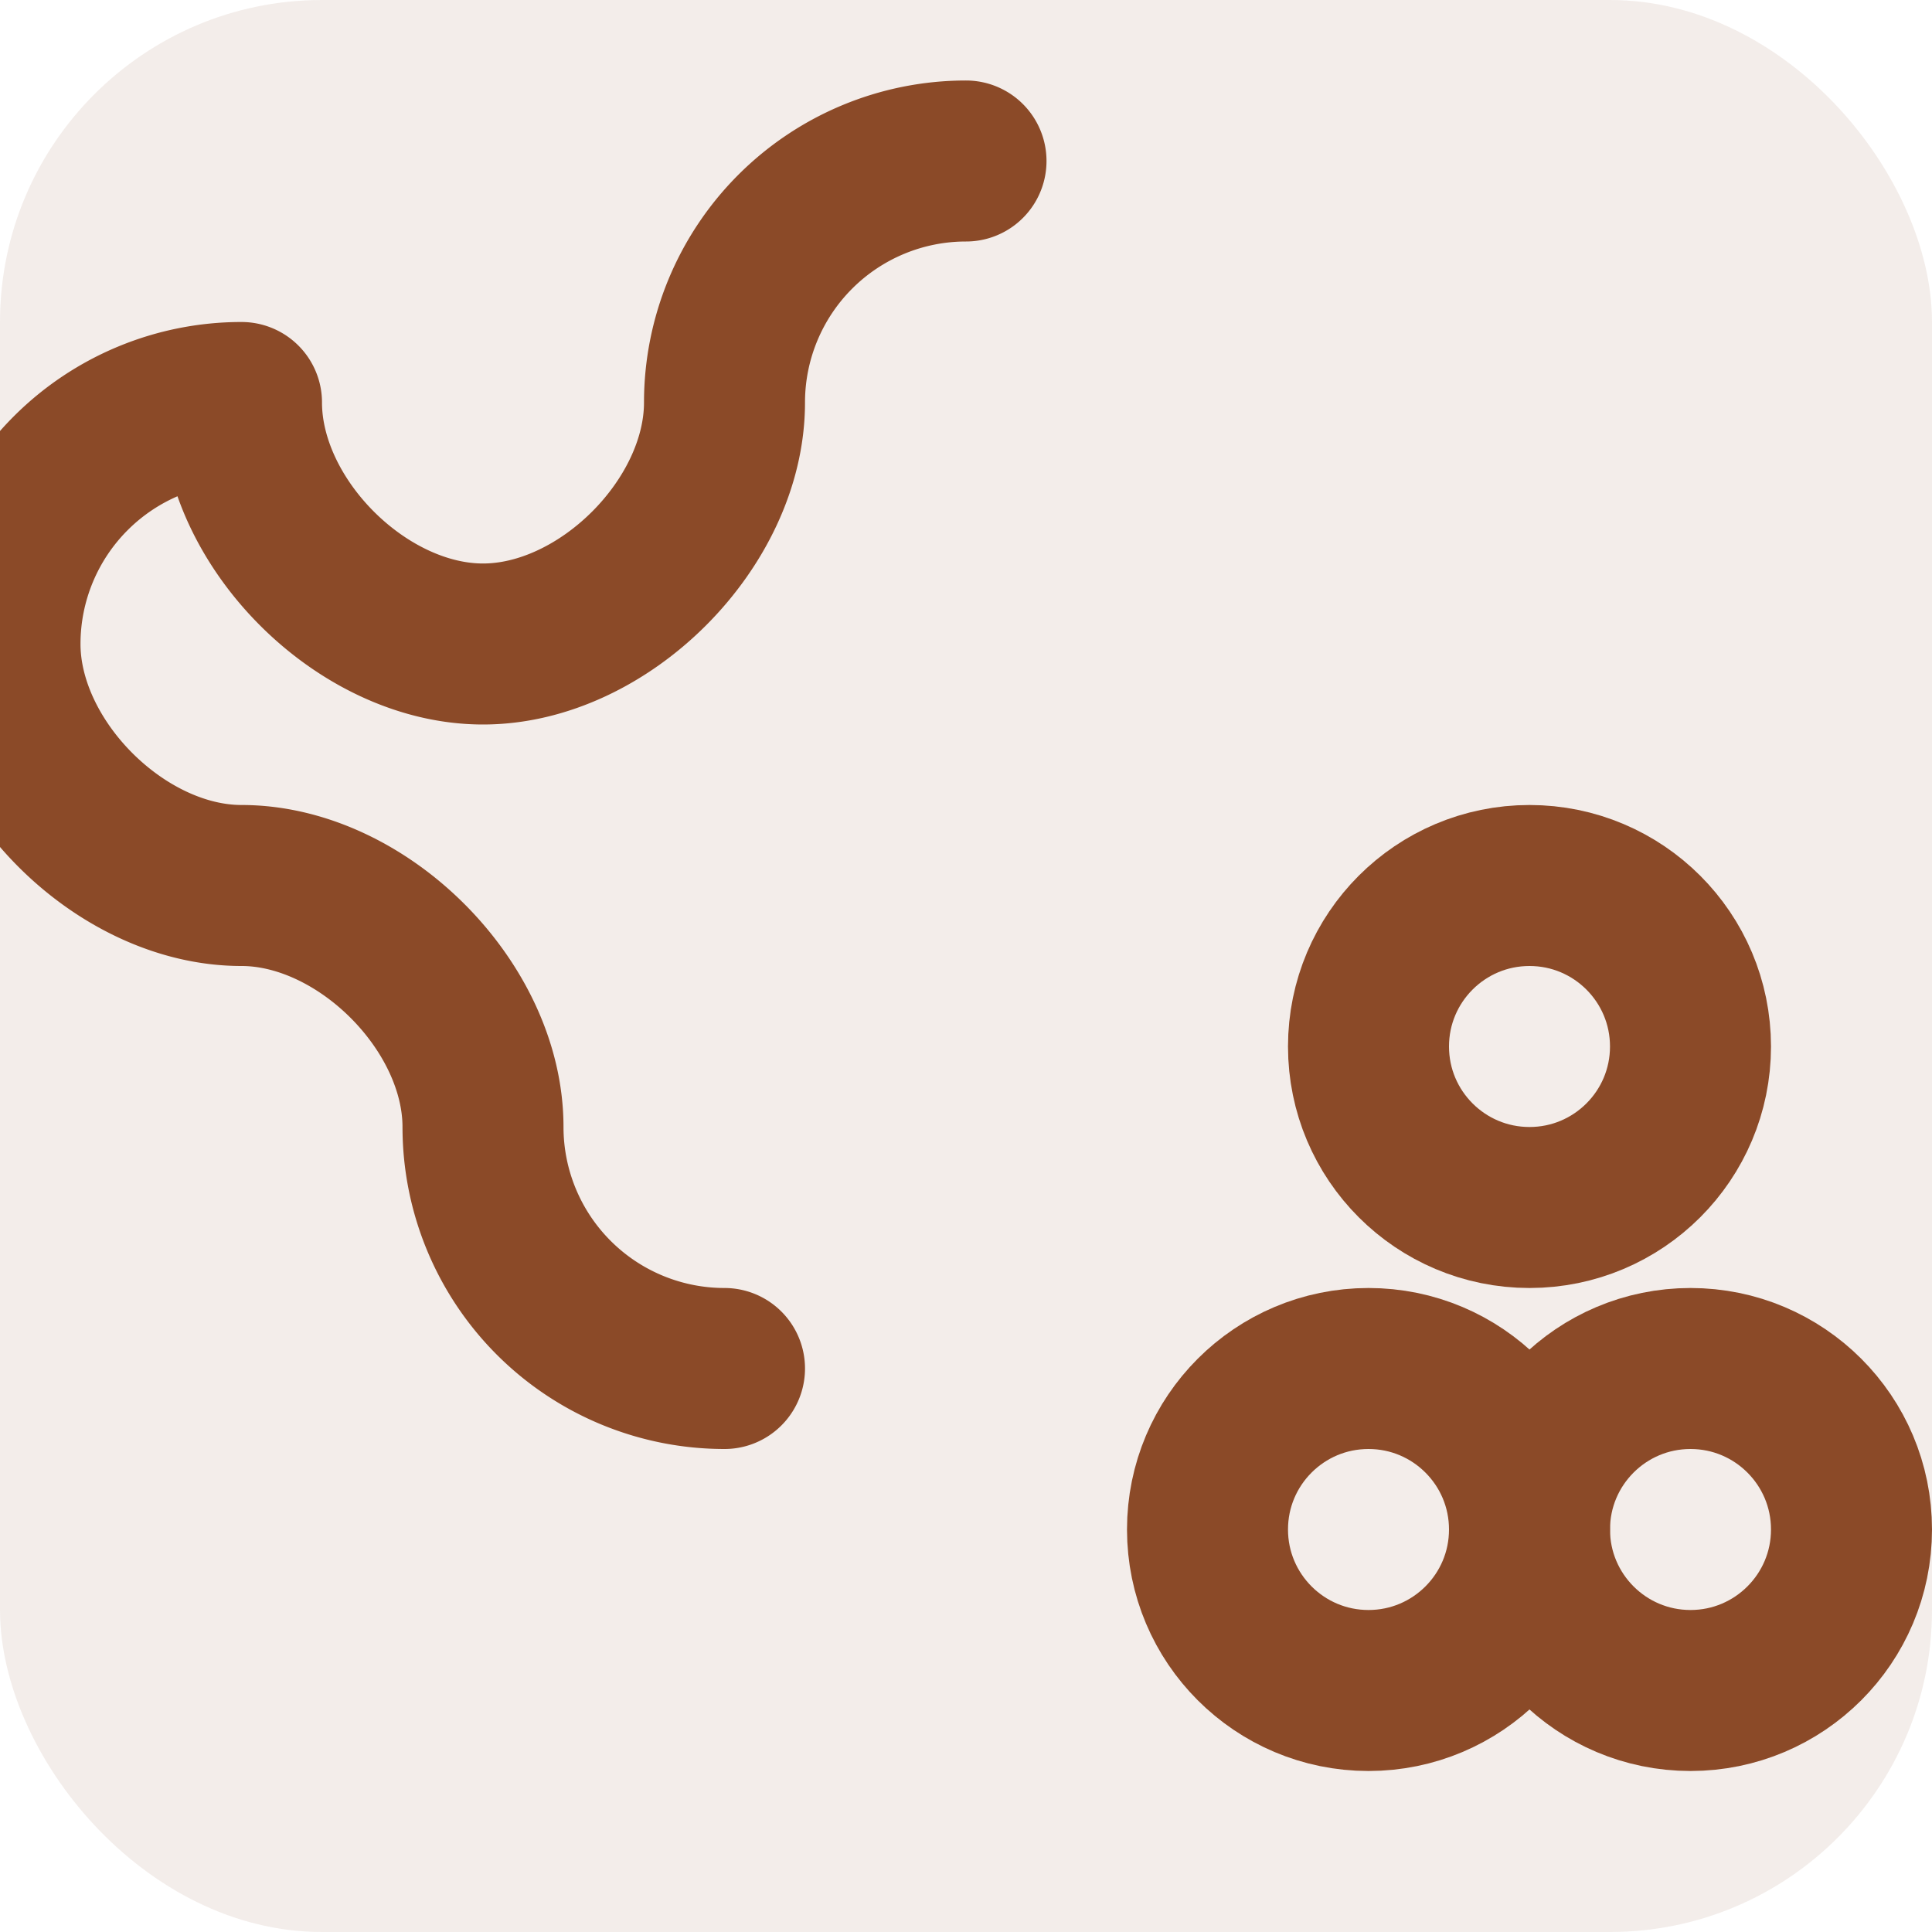
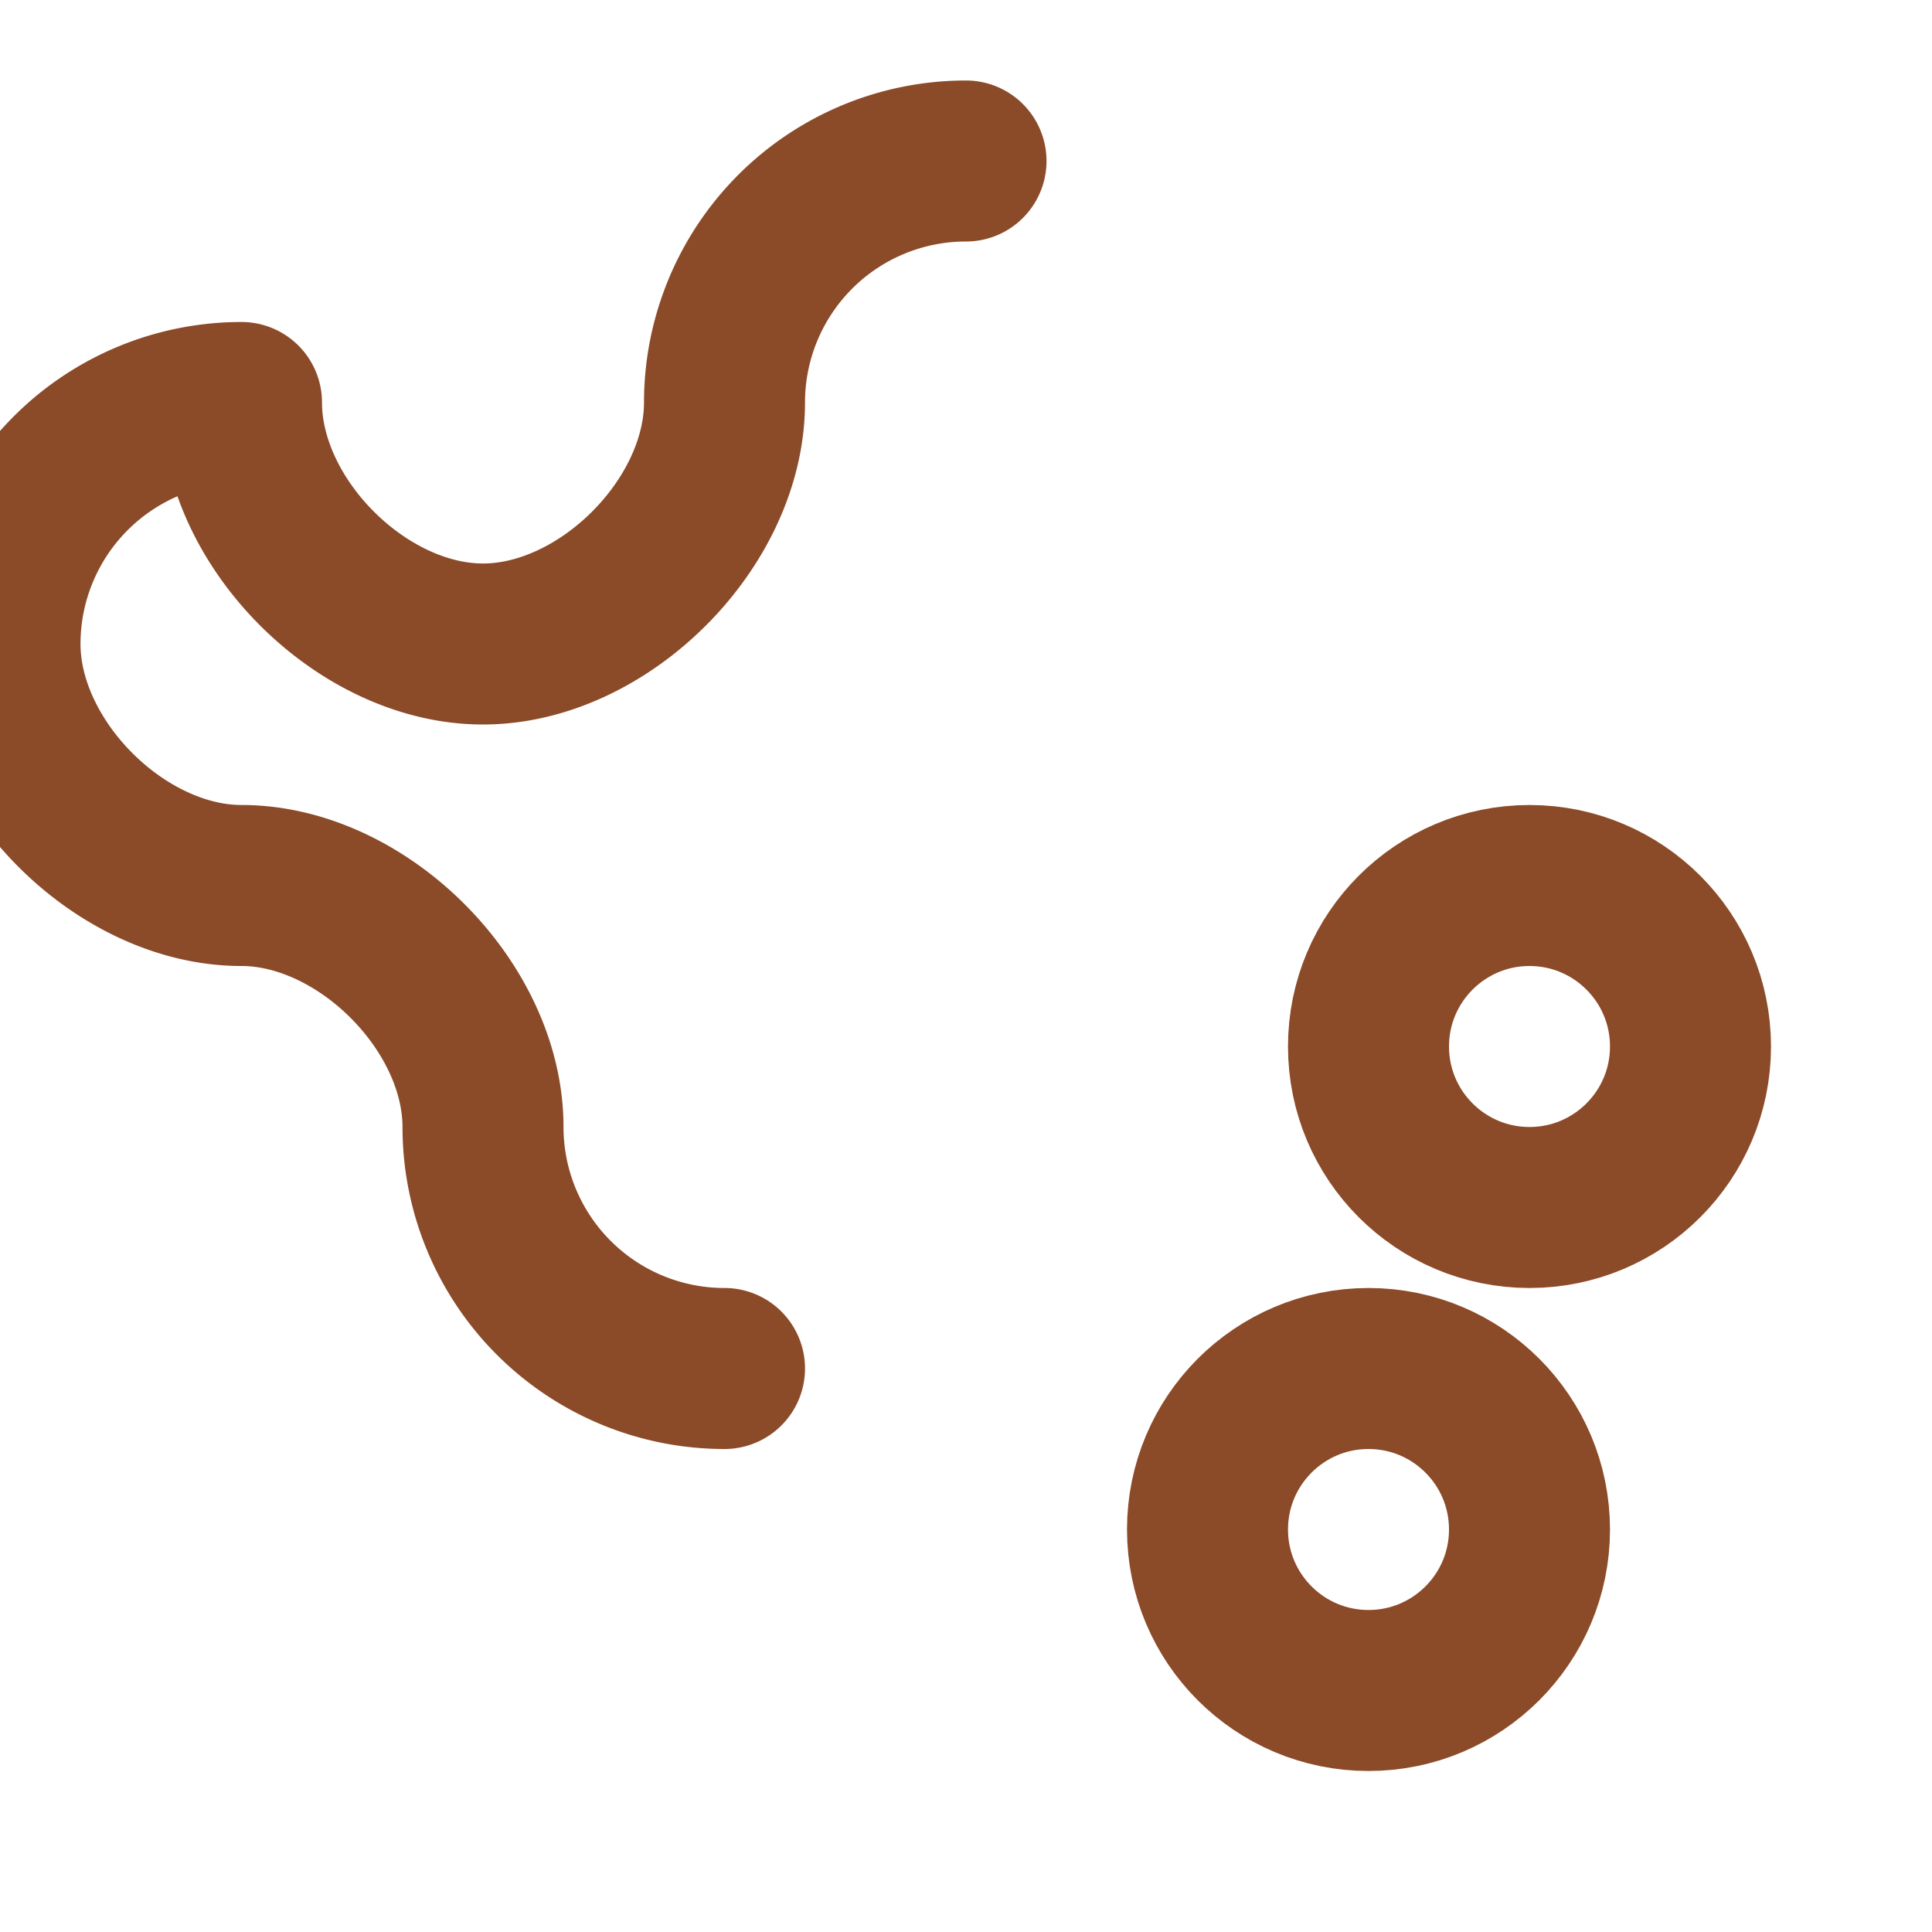
<svg xmlns="http://www.w3.org/2000/svg" height="100" width="100" viewBox="0 0 24 24">
-   <rect ry="4" rx="4" fill="rgba(139, 74, 40, 0.1)" height="24" width="24" />
  <path stroke-linejoin="round" stroke-linecap="round" fill="none" stroke-width="2" stroke="#8B4A28" d="M12 2a3 3 0 0 0-3 3c0 1.5-1.5 3-3 3s-3-1.5-3-3a3 3 0 0 0-3 3c0 1.5 1.5 3 3 3s3 1.5 3 3a3 3 0 0 0 3 3" />
  <circle fill="none" stroke-width="2" stroke="#8B4A28" r="2" cy="13" cx="19" />
  <circle fill="none" stroke-width="2" stroke="#8B4A28" r="2" cy="19" cx="17" />
-   <circle fill="none" stroke-width="2" stroke="#8B4A28" r="2" cy="19" cx="21" />
</svg>